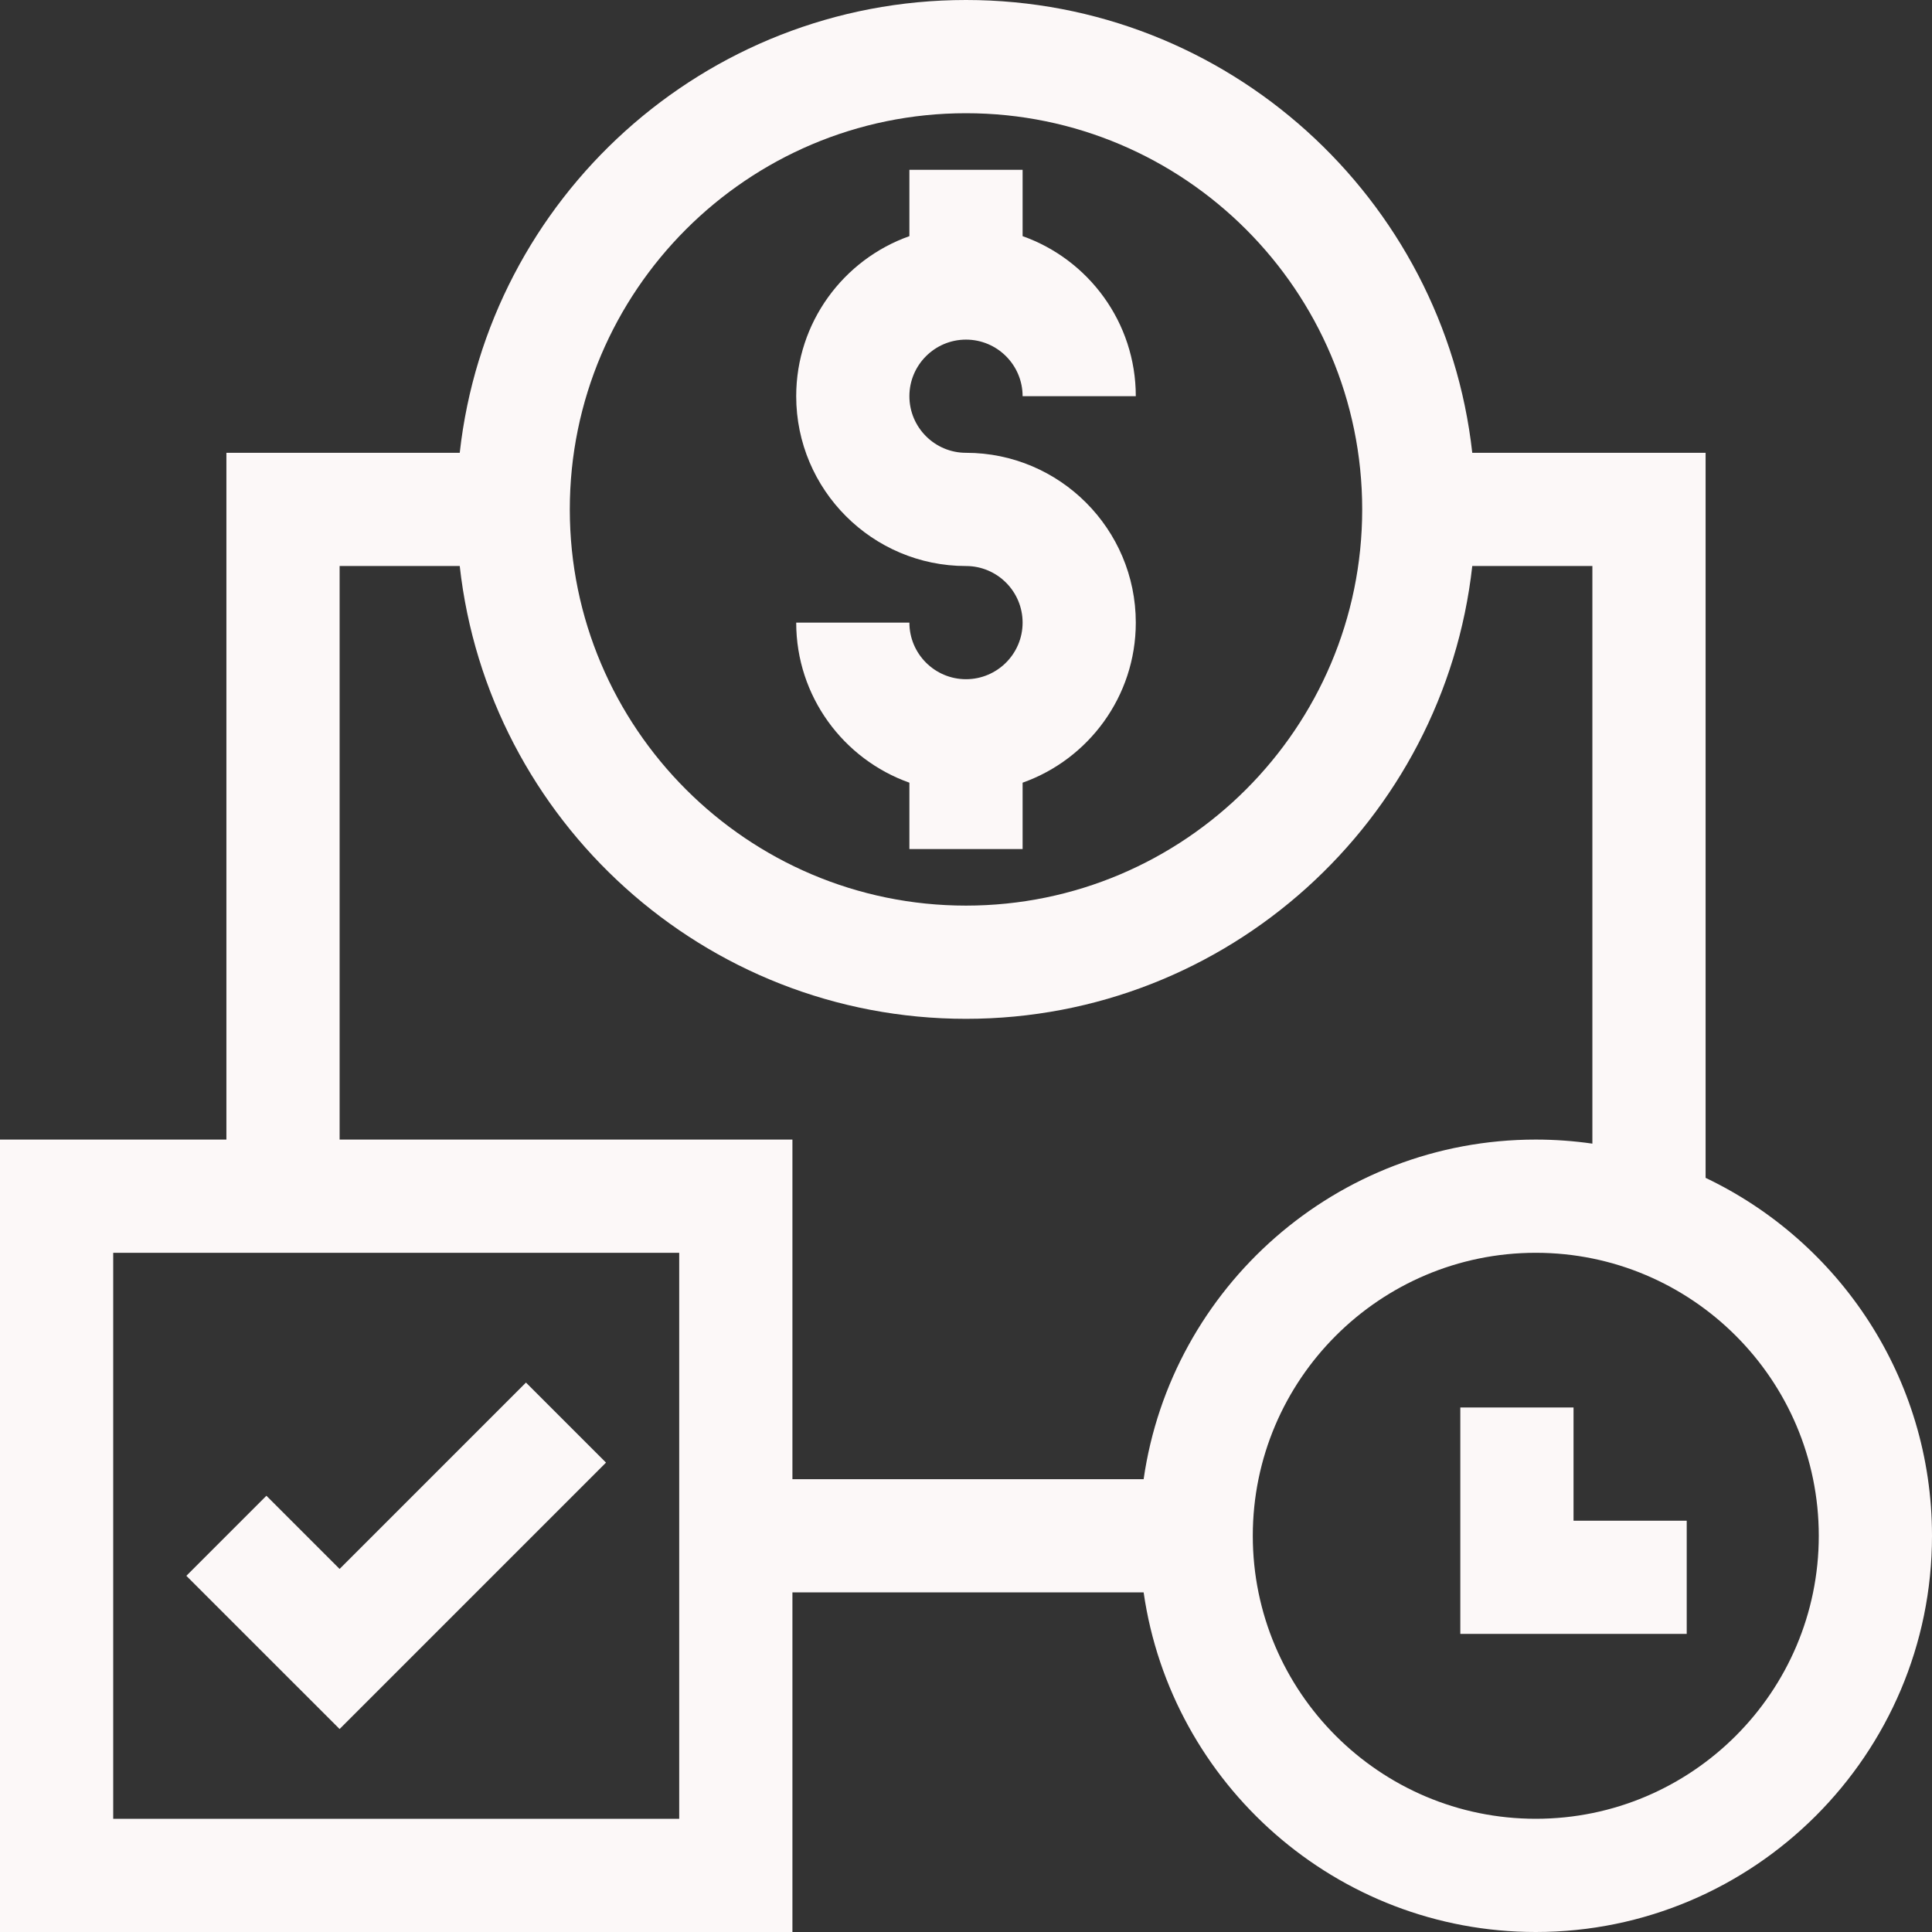
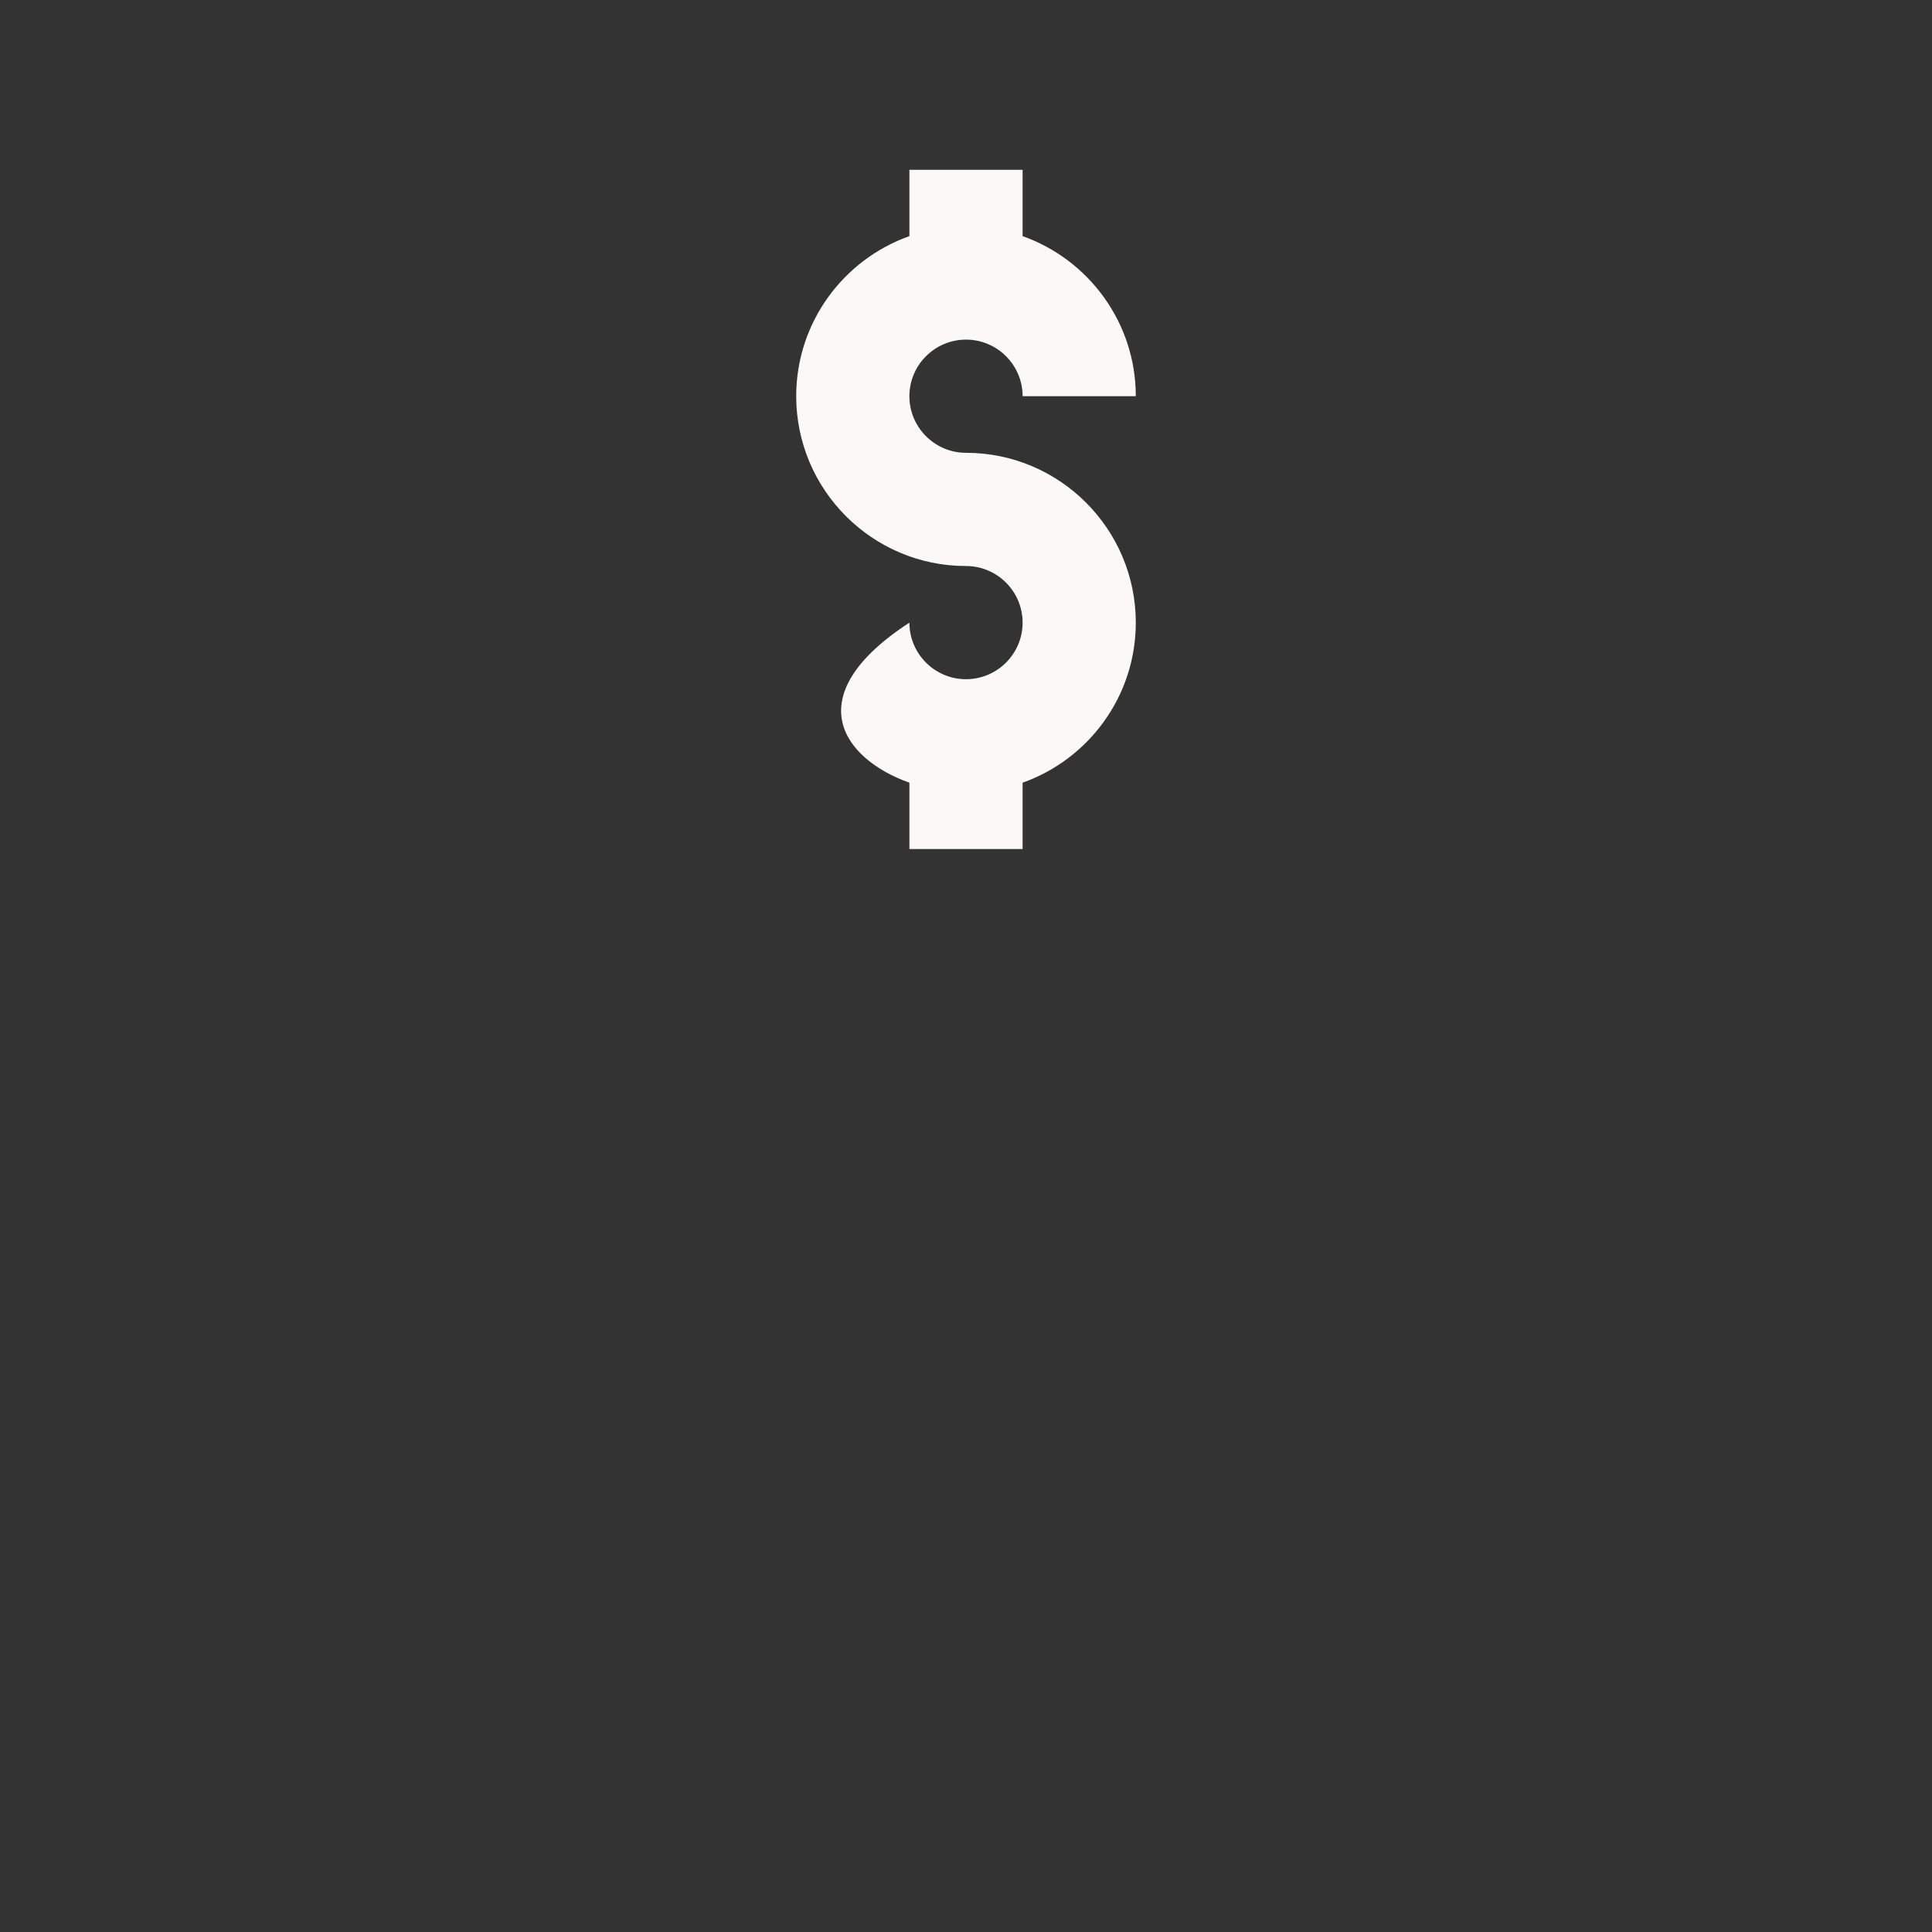
<svg xmlns="http://www.w3.org/2000/svg" width="70" height="70" viewBox="0 0 70 70" fill="none">
  <rect x="0" y="0" width="70" height="70" fill="#333333" stroke="none" />
-   <path d="M35 24.609C33.869 24.609 32.949 23.689 32.949 22.559H28.848C28.848 25.232 30.562 27.512 32.949 28.358V30.762H37.051V28.358C39.438 27.512 41.152 25.232 41.152 22.559C41.152 19.166 38.392 16.406 35 16.406C33.869 16.406 32.949 15.486 32.949 14.355C32.949 13.225 33.869 12.305 35 12.305C36.131 12.305 37.051 13.225 37.051 14.355H41.152C41.152 11.682 39.438 9.402 37.051 8.556V6.152H32.949V8.556C30.562 9.402 28.848 11.682 28.848 14.355C28.848 17.748 31.608 20.508 35 20.508C36.131 20.508 37.051 21.428 37.051 22.559C37.051 23.689 36.131 24.609 35 24.609Z" fill="#FCF8F8" />
-   <path d="M61.797 42.676V16.406H53.343C52.319 7.191 44.484 0 35 0C25.516 0 17.681 7.191 16.657 16.406H8.203V41.289H0V70H28.711V57.695H41.436C42.434 64.643 48.425 70 55.645 70C63.56 70 70 63.56 70 55.645C70 49.929 66.643 44.984 61.797 42.676ZM35 4.102C42.916 4.102 49.355 10.541 49.355 18.457C49.355 26.373 42.916 32.812 35 32.812C27.084 32.812 20.645 26.373 20.645 18.457C20.645 10.541 27.084 4.102 35 4.102ZM24.609 65.898H4.102V45.391H24.609V65.898ZM12.305 41.289V20.508H16.657C17.681 29.723 25.516 36.914 35 36.914C44.484 36.914 52.319 29.723 53.343 20.508H57.695V41.436C57.025 41.34 56.341 41.289 55.645 41.289C48.425 41.289 42.434 46.646 41.436 53.594H28.711V41.289H12.305ZM55.645 65.898C49.99 65.898 45.391 61.298 45.391 55.645C45.391 49.99 49.99 45.391 55.645 45.391C61.298 45.391 65.898 49.99 65.898 55.645C65.898 61.298 61.298 65.898 55.645 65.898Z" fill="#FCF8F8" />
-   <path d="M57.012 50.996H52.91V59.199H61.113V55.098H57.012V50.996Z" fill="#FCF8F8" />
-   <path d="M21.957 52.993L19.057 50.093L12.304 56.846L9.652 54.194L6.752 57.095L12.304 62.646L21.957 52.993Z" fill="#FCF8F8" />
+   <path d="M35 24.609C33.869 24.609 32.949 23.689 32.949 22.559C28.848 25.232 30.562 27.512 32.949 28.358V30.762H37.051V28.358C39.438 27.512 41.152 25.232 41.152 22.559C41.152 19.166 38.392 16.406 35 16.406C33.869 16.406 32.949 15.486 32.949 14.355C32.949 13.225 33.869 12.305 35 12.305C36.131 12.305 37.051 13.225 37.051 14.355H41.152C41.152 11.682 39.438 9.402 37.051 8.556V6.152H32.949V8.556C30.562 9.402 28.848 11.682 28.848 14.355C28.848 17.748 31.608 20.508 35 20.508C36.131 20.508 37.051 21.428 37.051 22.559C37.051 23.689 36.131 24.609 35 24.609Z" fill="#FCF8F8" />
</svg>